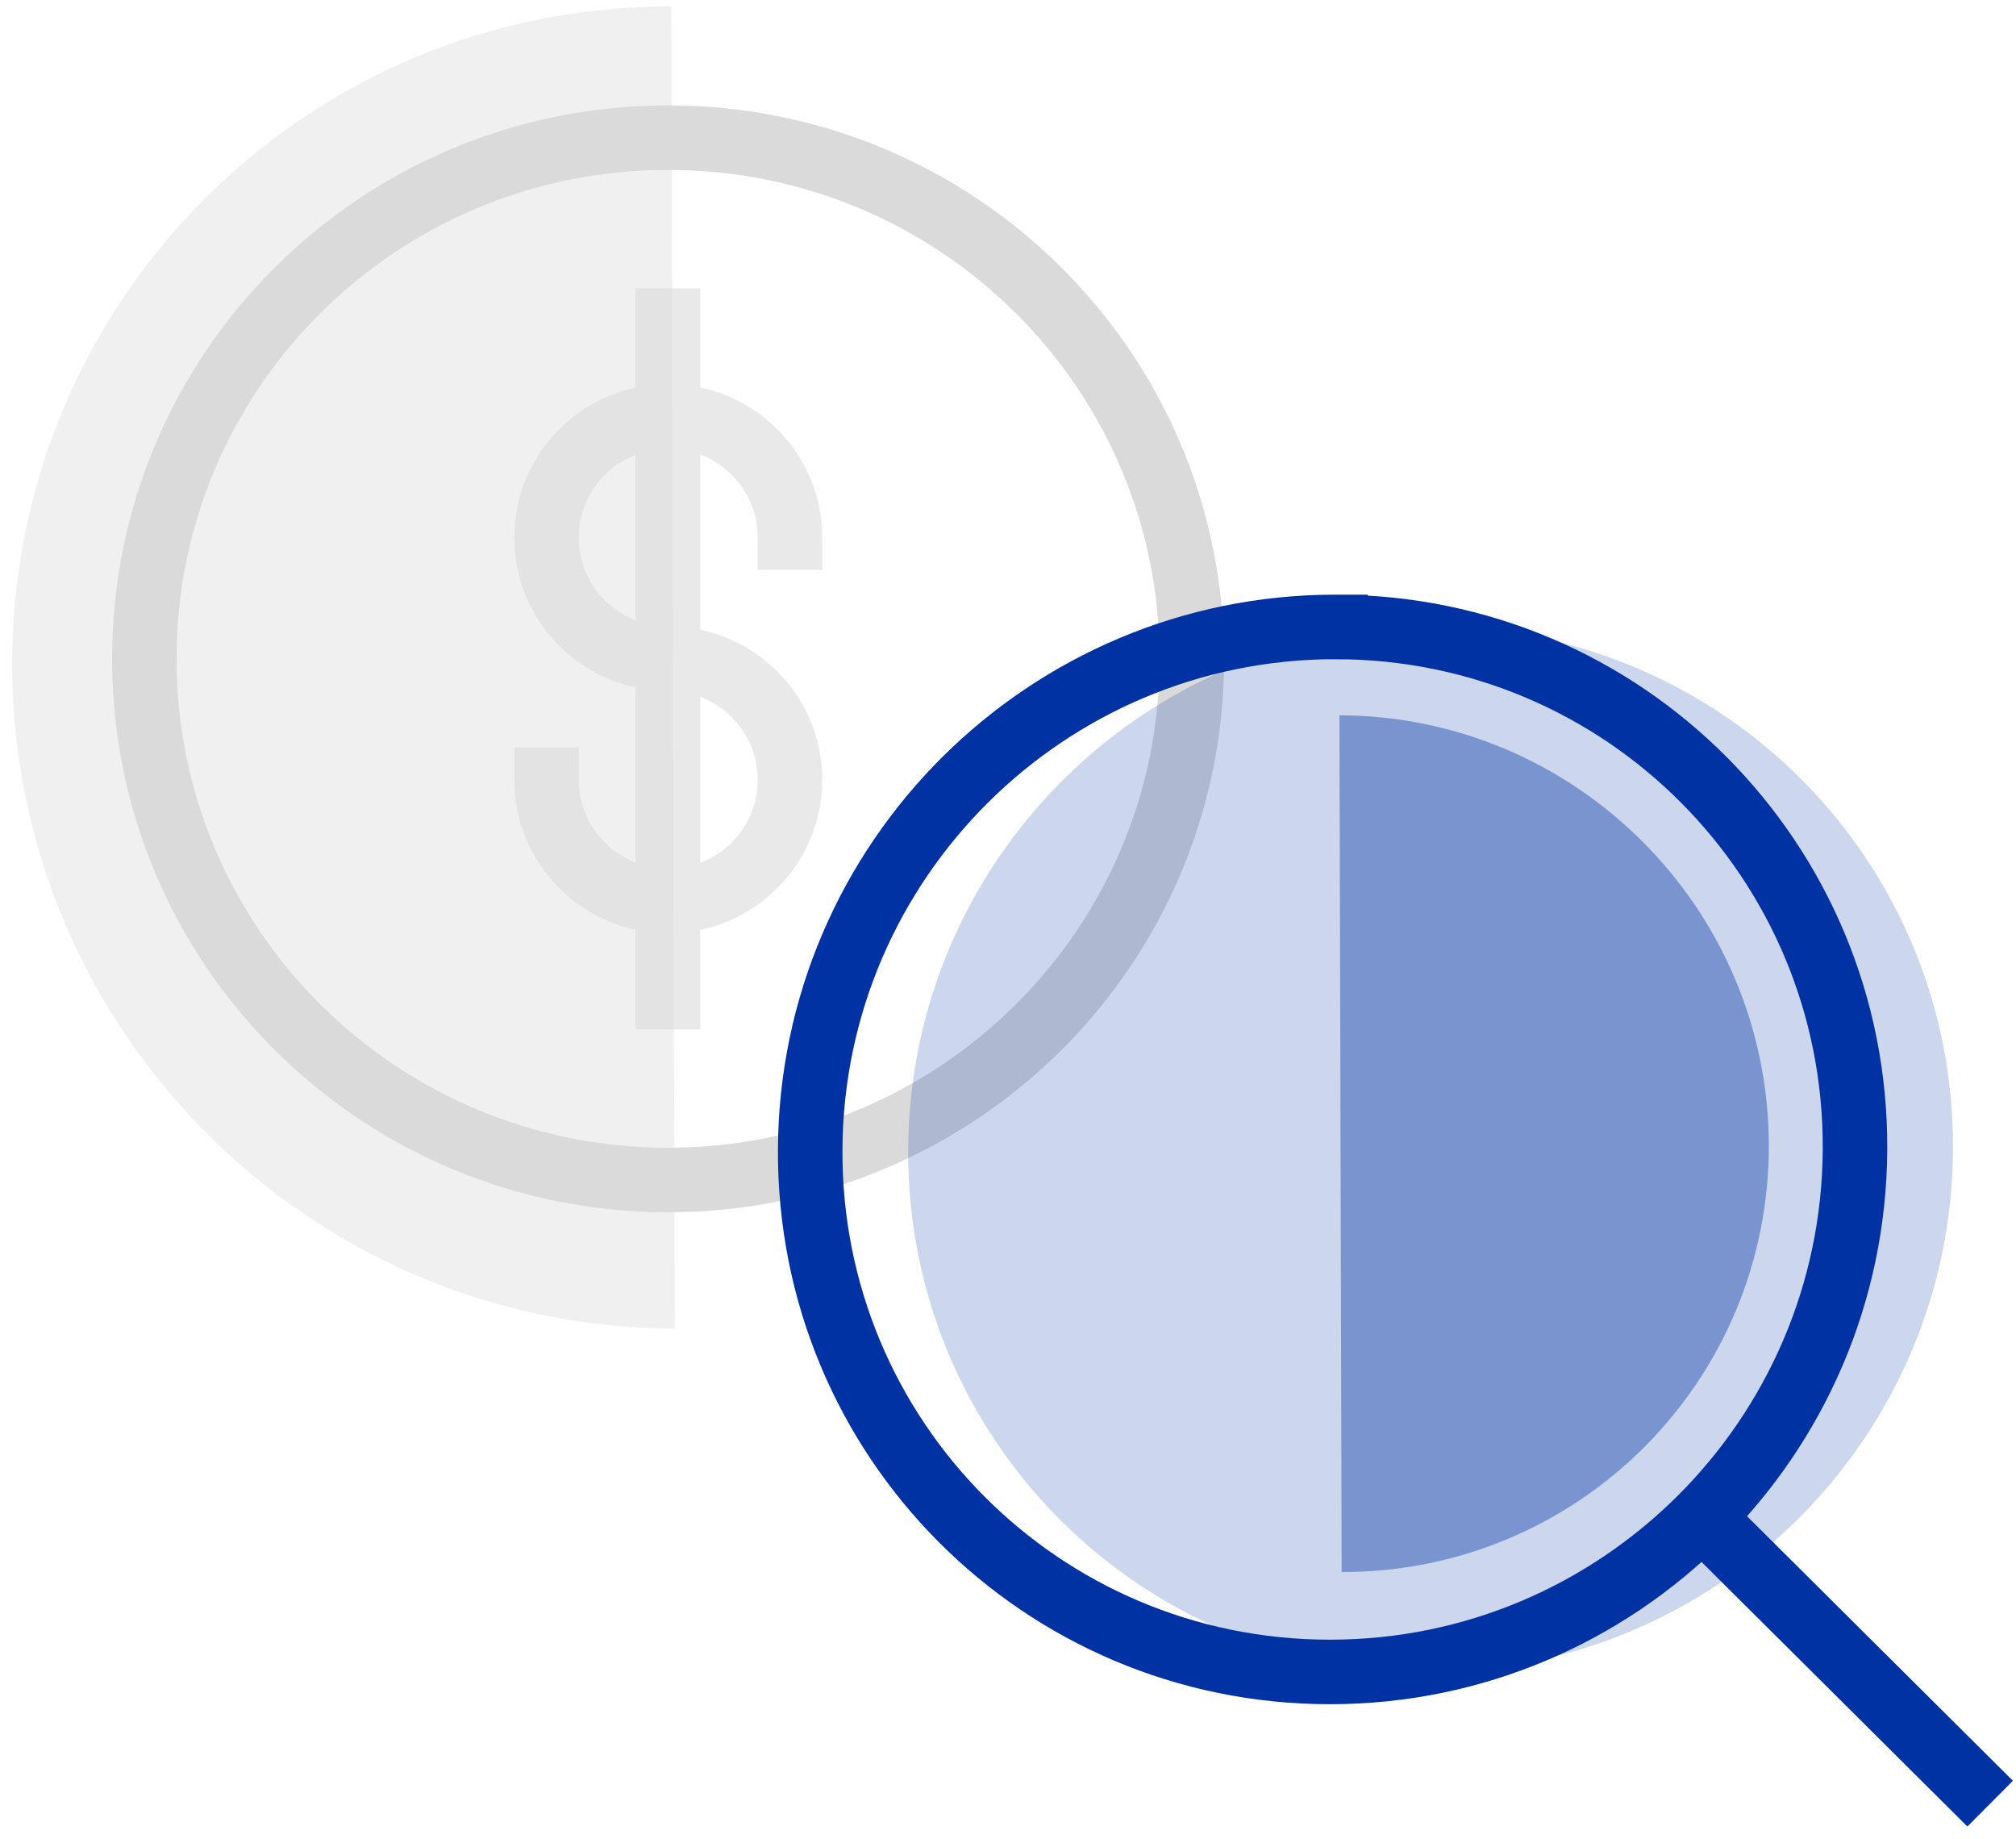
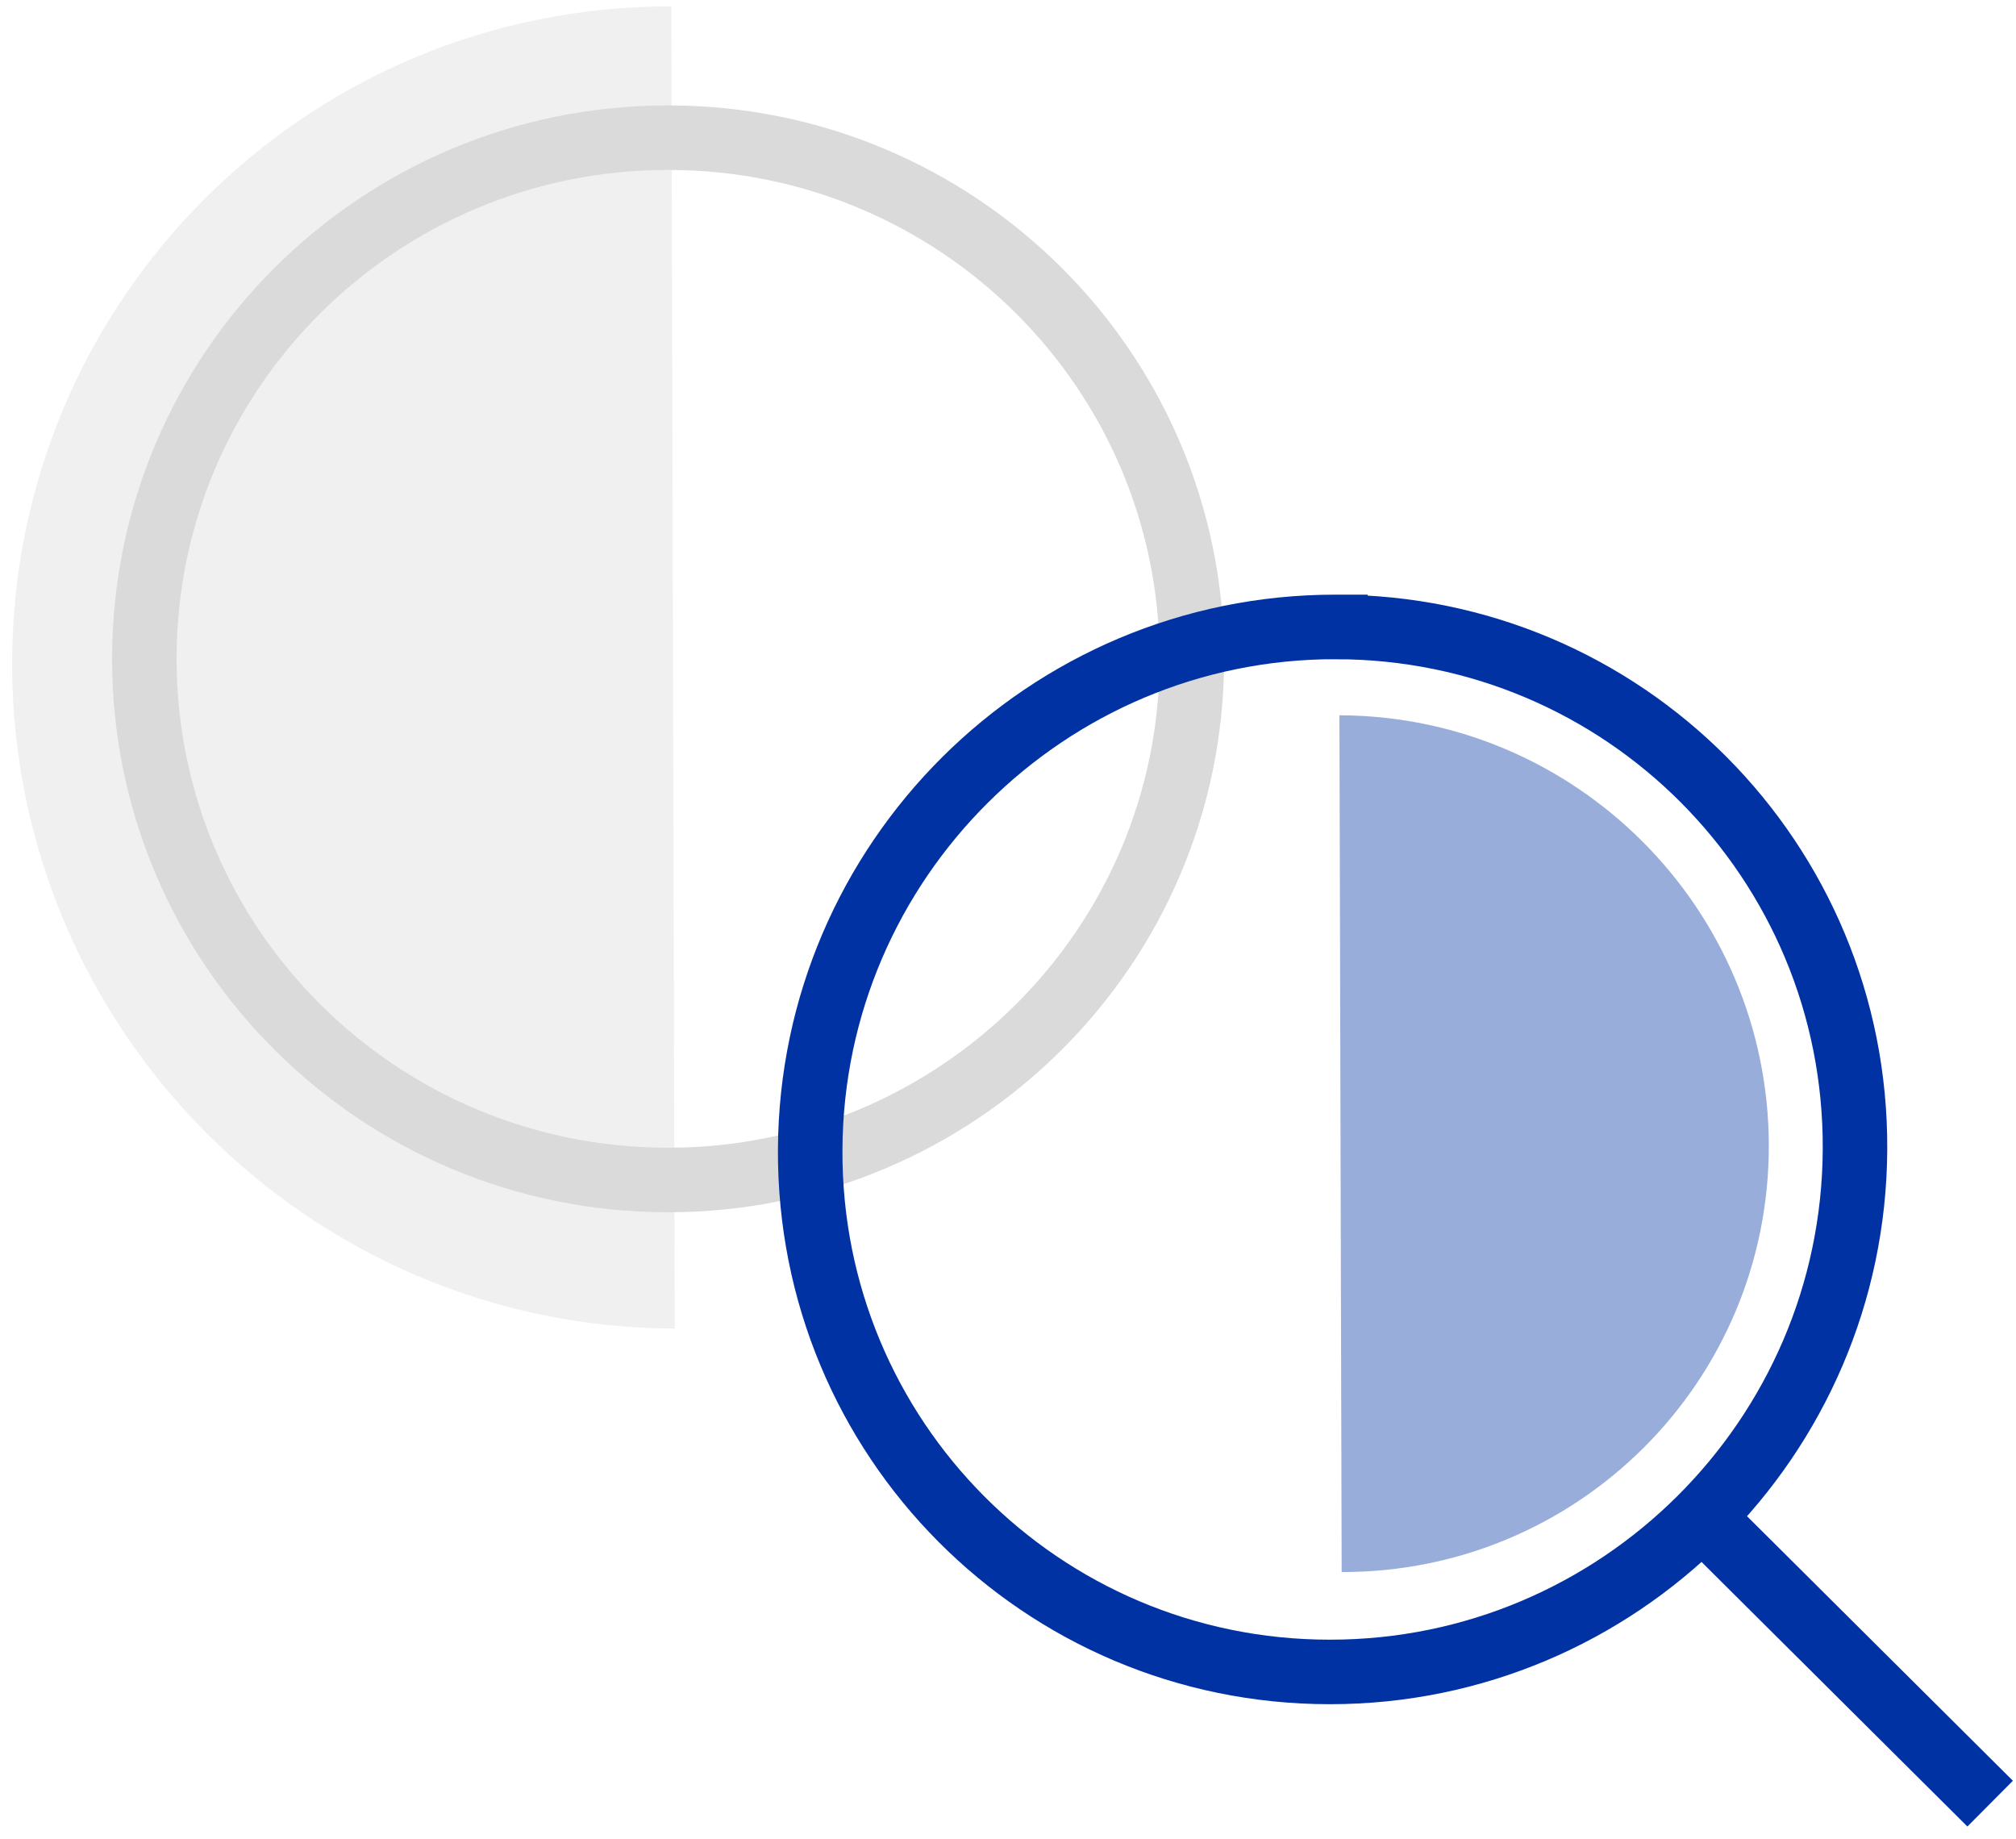
<svg xmlns="http://www.w3.org/2000/svg" fill="#0132a3" viewBox="0 0 125 114" width="125" height="114">
  <path fill="#dadada" d="M41.837 82.358C19.22 82.299.827 63.906.751 41.27.692 18.654 18.99.355 41.625.397" opacity=".4" />
  <path fill="none" stroke="#dadada" stroke-miterlimit="10" stroke-width="4" d="M41.434 8.534h-.019c-17.93 0-32.465 14.46-32.465 32.298v.018c0 17.838 14.535 32.298 32.465 32.298h.019c17.93 0 32.465-14.46 32.465-32.298v-.018c0-17.838-14.535-32.298-32.465-32.298Z" />
-   <path fill="none" stroke="#dadada" stroke-linecap="square" stroke-miterlimit="10" stroke-width="4" d="M33.886 48.341c0 4.147 3.38 7.51 7.548 7.51 4.169 0 7.549-3.363 7.549-7.51s-3.38-7.51-7.549-7.51c-4.168 0-7.548-3.362-7.548-7.509 0-4.146 3.38-7.509 7.548-7.509 4.169 0 7.549 3.363 7.549 7.51M41.415 61.81V19.872" opacity=".6" />
-   <path d="M88.88 38.863h-.02c-17.883 0-32.456 14.498-32.549 32.381v.019c-.092 17.883 14.33 32.381 32.214 32.381h.018c17.884 0 32.457-14.498 32.55-32.381v-.019c.092-17.883-14.33-32.38-32.214-32.38Z" opacity=".2" />
  <path fill="none" stroke="#0132a3" stroke-linecap="square" stroke-miterlimit="10" stroke-width="4" d="M121.979 110.397 105.587 94.09" />
  <path fill="none" stroke="#0132a3" stroke-miterlimit="10" stroke-width="4" d="M82.803 38.863h-.018c-17.884 0-32.457 14.498-32.55 32.381v.019c-.092 17.883 14.33 32.381 32.214 32.381h.019c17.883 0 32.456-14.498 32.549-32.381v-.019c.092-17.883-14.33-32.38-32.214-32.38Z" />
  <path d="M83.05 44.341c14.657.038 26.576 11.957 26.624 26.624.038 14.657-11.819 26.514-26.486 26.487" opacity=".4" />
</svg>